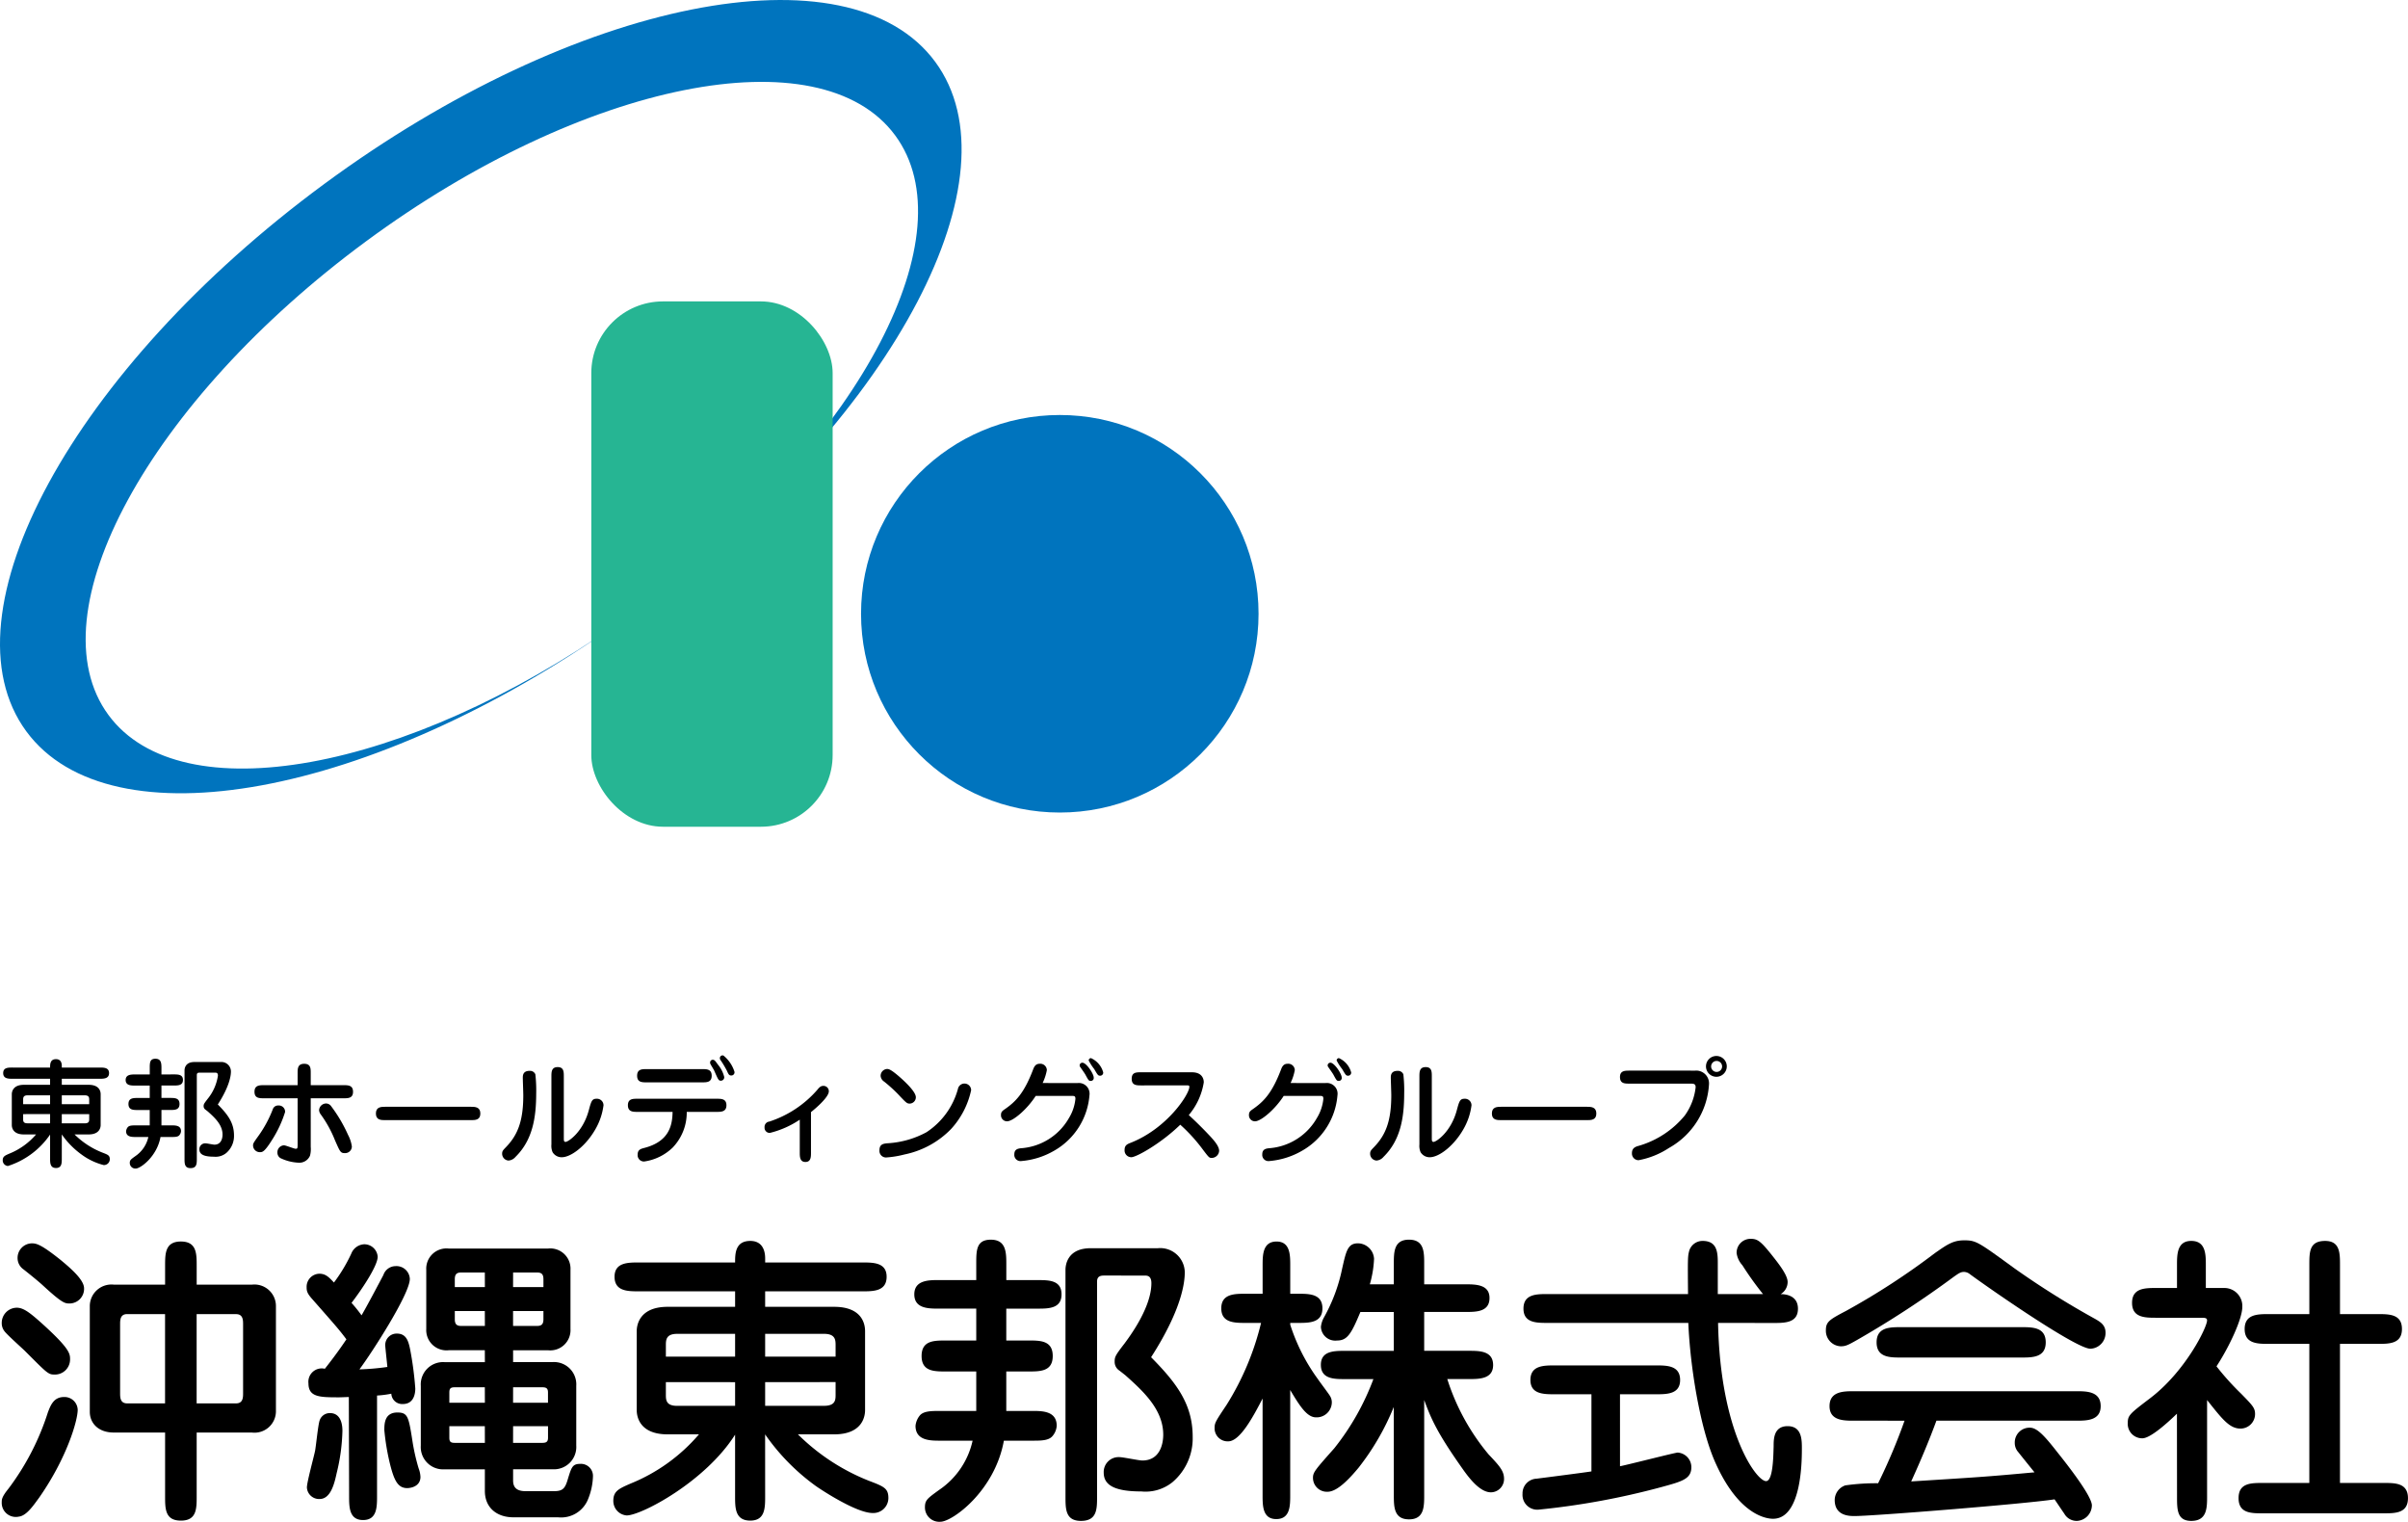
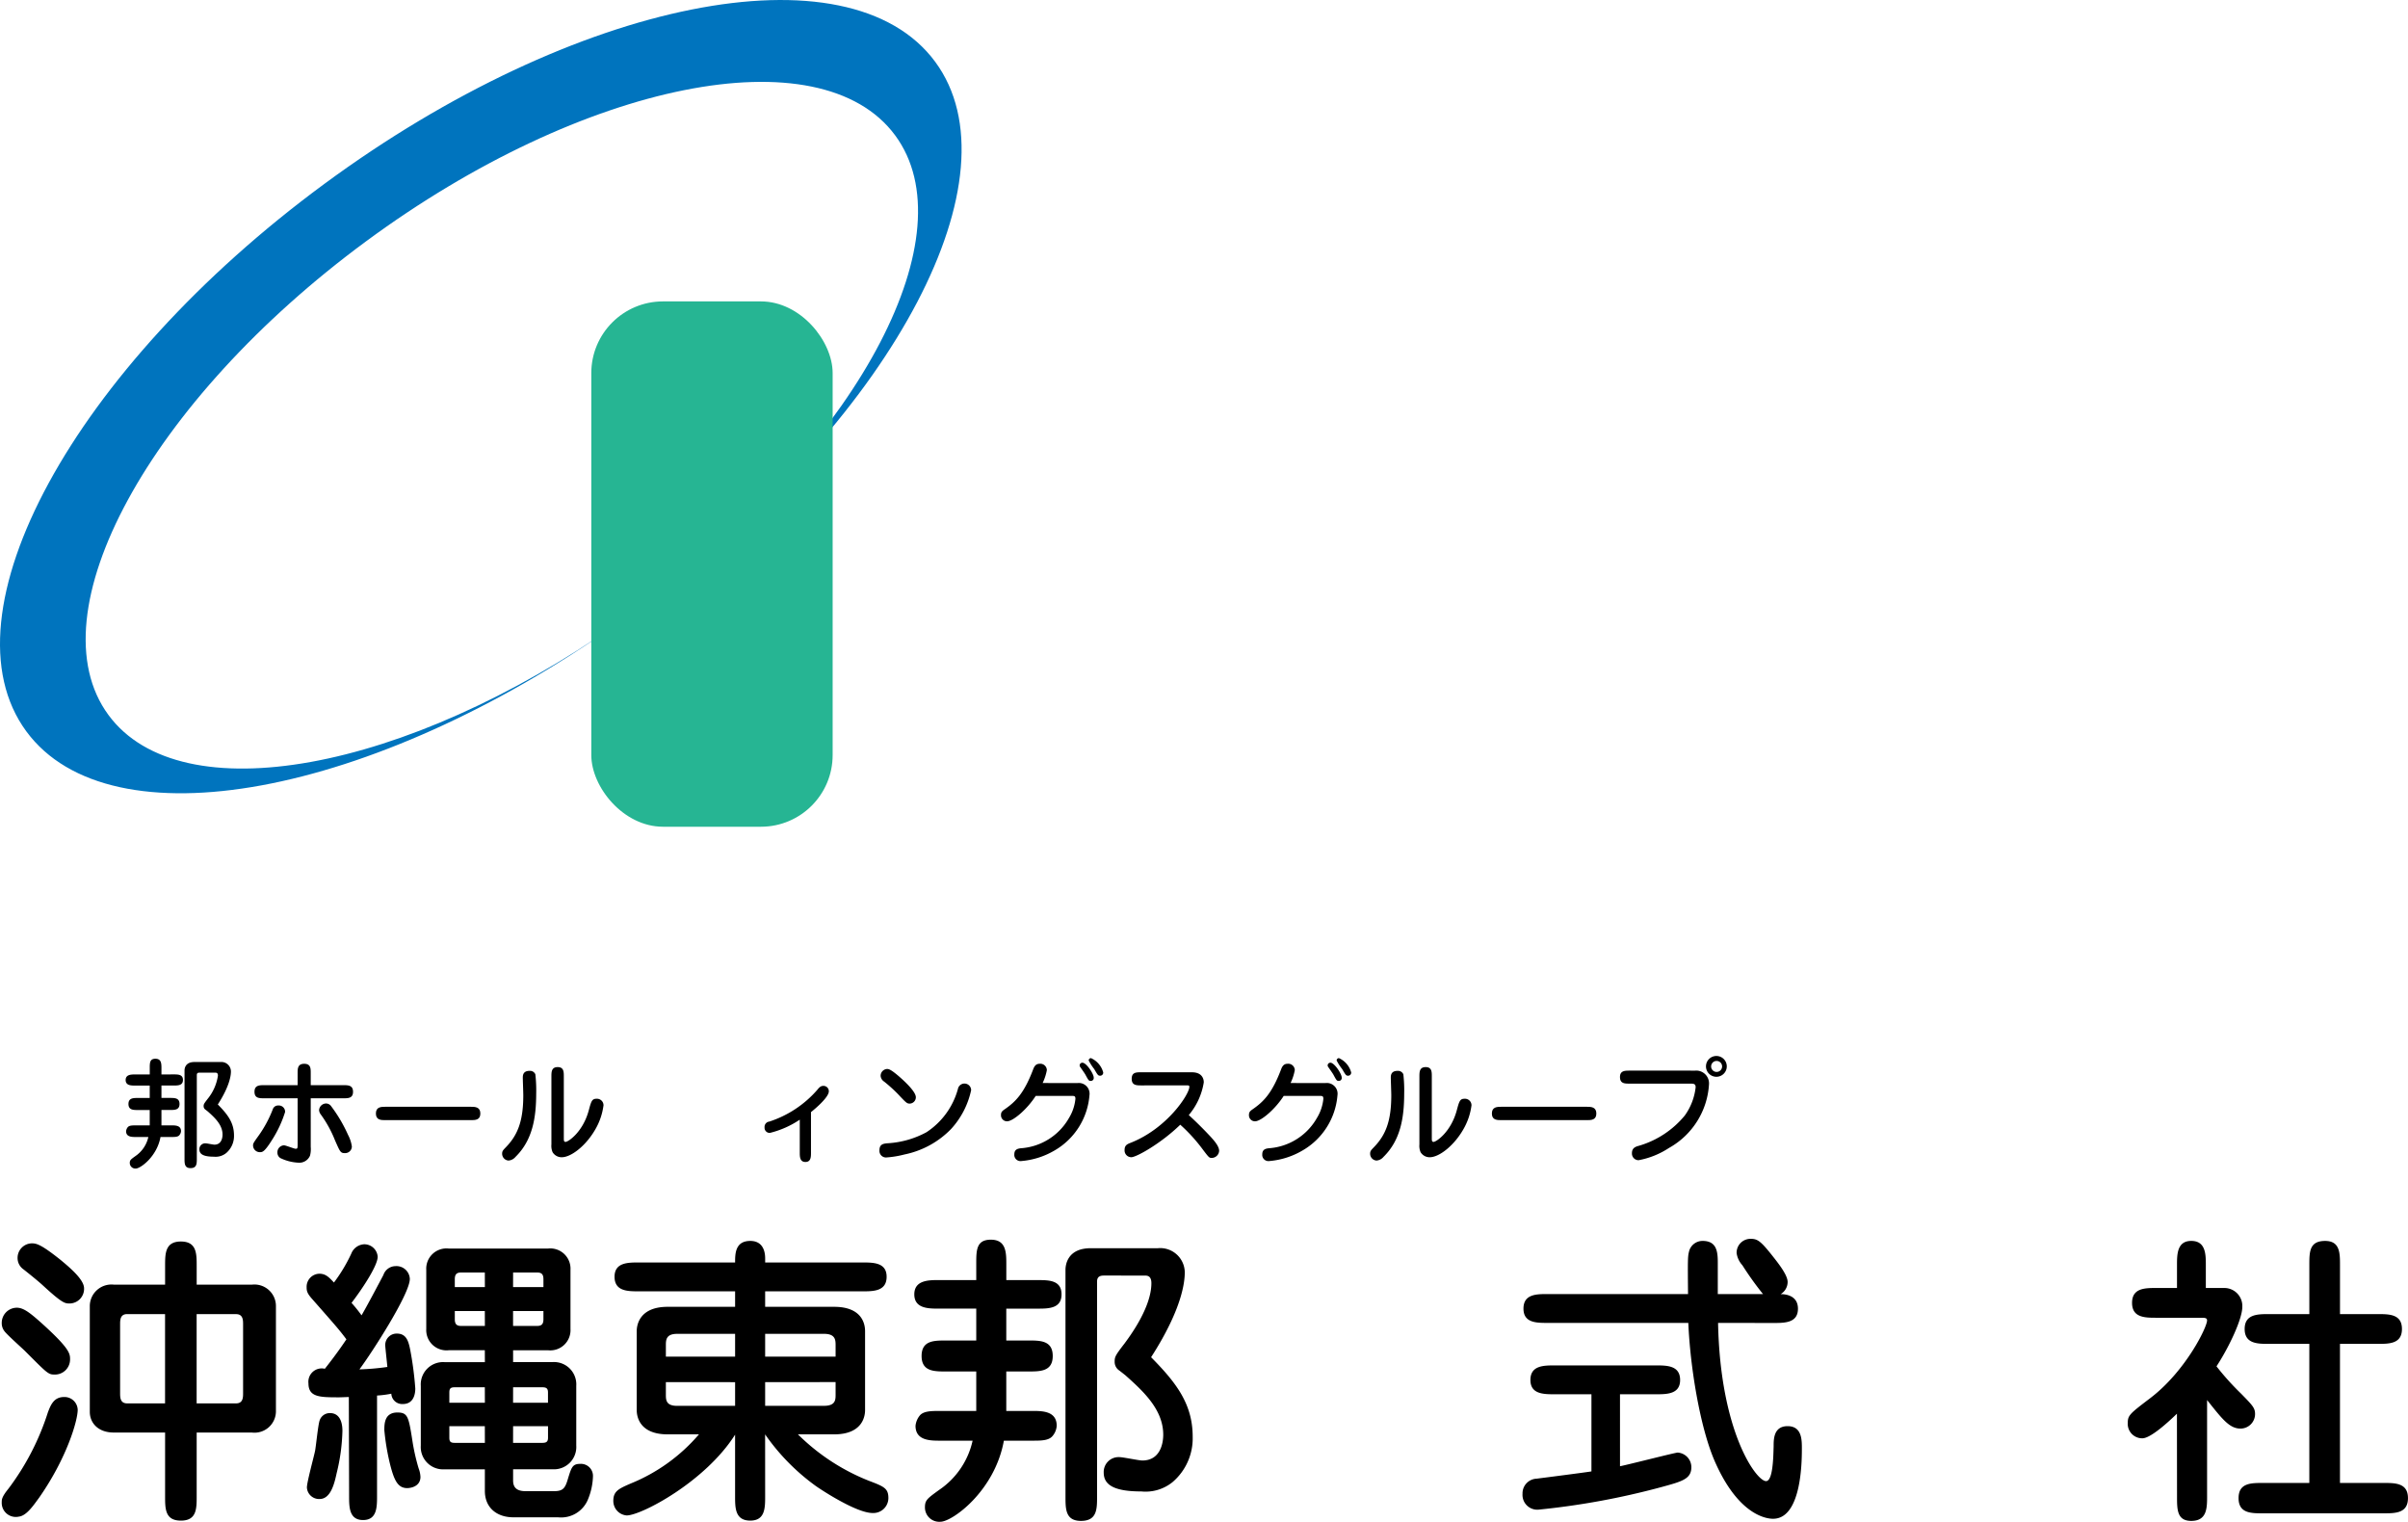
<svg xmlns="http://www.w3.org/2000/svg" viewBox="0 0 285.467 180.393">
  <defs>
    <style>.cls-1{fill:#0074be;}.cls-2{fill:#26b593;}</style>
  </defs>
  <g id="レイヤー_2" data-name="レイヤー 2">
    <g id="レイヤー_1-2" data-name="レイヤー 1">
-       <path d="M8.343,137.332c0,.532,0,1.121-.687,1.121s-.7-.589-.7-1.121v-2.843a9.589,9.589,0,0,1-5,3.726.668.668,0,0,1-.616-.672c0-.449.252-.561.8-.8a8.2,8.2,0,0,0,3.152-2.269H3.846c-1.317,0-1.429-.84-1.429-1.121v-3.642c0-.168.042-1.12,1.429-1.12h3.11v-.715H2.516c-.5,0-1.121,0-1.121-.672s.616-.658,1.121-.658h4.44c0-.393,0-.995.7-.995s.687.673.687.827v.168h4.482c.505,0,1.121,0,1.121.658s-.616.672-1.121.672H8.343v.715h3.179c1.331,0,1.429.84,1.429,1.12v3.642c0,.168-.028,1.121-1.429,1.121H9.855a9.732,9.732,0,0,0,3.278,2.143c.7.266.9.35.9.8a.694.694,0,0,1-.729.687,7.594,7.594,0,0,1-2.619-1.247,9.875,9.875,0,0,1-2.339-2.381Zm-1.387-6.443v-1.051H4.28c-.5,0-.518.28-.518.518v.533Zm-3.194,1.176v.589c0,.238.014.5.518.5H6.956v-1.093Zm7.83-1.176v-.533c0-.238-.013-.518-.532-.518H8.343v1.051Zm-3.249,1.176v1.093H11.06c.519,0,.532-.266.532-.5v-.589Z" transform="translate(-1.017)" />
      <path d="M21.6,127.359c.518,0,1.107,0,1.107.659s-.6.658-1.107.658H20.157v1.47H21.18c.546,0,1.12,0,1.12.715s-.574.714-1.12.714H20.157V133.4h1.2c.448,0,1.12,0,1.12.687a.818.818,0,0,1-.21.49c-.182.2-.532.2-.91.2H20.045c-.42,2.325-2.381,3.74-2.927,3.74a.662.662,0,0,1-.715-.658c0-.336.1-.407.659-.813a3.707,3.707,0,0,0,1.541-2.269H17.1c-.449,0-1.135,0-1.135-.686a.889.889,0,0,1,.21-.49c.182-.2.547-.2.925-.2h1.667v-1.821h-1.4c-.546,0-1.121,0-1.121-.714s.575-.715,1.121-.715h1.4v-1.47H17.034c-.463,0-1.121,0-1.121-.658s.672-.659,1.121-.659h1.737v-.743c0-.63,0-1.12.672-1.12.714,0,.714.6.714,1.149v.714Zm3.1-.211c-.168,0-.35.015-.35.281v9.918c0,.574,0,1.12-.743,1.12-.714,0-.714-.546-.714-1.12V126.883c0-.154.042-.994,1.162-.994h3.1A1.133,1.133,0,0,1,28.394,127c0,.434-.112,1.681-1.555,3.922,1.162,1.177,1.919,2.157,1.919,3.67a2.649,2.649,0,0,1-.925,2.087,1.977,1.977,0,0,1-1.442.434c-1.247,0-1.737-.294-1.737-.868a.687.687,0,0,1,.728-.715c.168,0,.9.155,1.051.155.826,0,.966-.784.966-1.191,0-1.177-.952-2.031-1.751-2.746-.056-.042-.21-.168-.308-.238a.474.474,0,0,1-.182-.392c0-.21.028-.28.462-.841a5.694,5.694,0,0,0,1.233-2.773c0-.294-.14-.351-.28-.351Z" transform="translate(-1.017)" />
      <path d="M31.817,136.576a.8.8,0,0,1-.8-.812c0-.21.056-.309.63-1.107a14.017,14.017,0,0,0,1.709-3.166.657.657,0,0,1,.659-.448.742.742,0,0,1,.8.77,13.683,13.683,0,0,1-1.5,3.236C32.364,136.576,32.125,136.576,31.817,136.576Zm6.037-.644a3.082,3.082,0,0,1-.083,1.05,1.374,1.374,0,0,1-1.387.84,5.512,5.512,0,0,1-2.129-.546.761.761,0,0,1-.351-.644.821.821,0,0,1,.771-.868c.224,0,1.191.406,1.387.406.238,0,.238-.057.238-.645v-5.337H32.322c-.561,0-1.135,0-1.135-.77s.574-.784,1.135-.784H36.3v-1.4c0-.559,0-1.133.784-1.133s.77.574.77,1.133v1.4h3.881c.56,0,1.134.013,1.134.784s-.588.77-1.134.77H37.854Zm4.875-.029a.794.794,0,0,1-.84.785c-.505,0-.56-.154-1.163-1.527a13.869,13.869,0,0,0-1.7-3.082.944.944,0,0,1-.182-.475.844.844,0,0,1,.84-.8.751.751,0,0,1,.6.336,17.406,17.406,0,0,1,2,3.4A4.133,4.133,0,0,1,42.729,135.9Z" transform="translate(-1.017)" />
      <path d="M46.714,132.78c-.5,0-1.135,0-1.135-.785s.616-.8,1.135-.8H56.827c.505,0,1.135.014,1.135.8s-.63.785-1.135.785Z" transform="translate(-1.017)" />
      <path d="M62.128,137.137a1.206,1.206,0,0,1-.827.433.812.812,0,0,1-.756-.812c0-.308.112-.42.42-.742,1.4-1.429,2.087-3.082,2.087-6.178,0-.336-.056-1.793-.056-2.1,0-.224,0-.8.8-.8a.684.684,0,0,1,.687.407,16.852,16.852,0,0,1,.1,2.3C64.579,132.5,64.145,135.161,62.128,137.137Zm5.729-2.27c0,.322,0,.49.21.49.308,0,2.045-1.148,2.745-3.726.294-1.092.378-1.387.925-1.387a.775.775,0,0,1,.826.771,7.561,7.561,0,0,1-.938,2.8c-1.093,1.948-2.872,3.363-4.021,3.363a1.251,1.251,0,0,1-1.078-.6,1.882,1.882,0,0,1-.14-.911v-8.04c0-.546,0-1.135.742-1.135s.729.589.729,1.135Z" transform="translate(-1.017)" />
-       <path d="M76.59,131.8c-.518,0-1.135,0-1.135-.785s.617-.771,1.135-.771H86c.519,0,1.135,0,1.135.771s-.616.785-1.135.785H82.431a6,6,0,0,1-1.653,4.216,6.087,6.087,0,0,1-3.4,1.667.751.751,0,0,1-.77-.813c0-.588.378-.686.742-.784,3-.757,3.376-2.69,3.4-4.286Zm1.092-3.5c-.546,0-1.134,0-1.134-.785s.588-.784,1.134-.784h6.57c.546,0,1.135,0,1.135.784s-.589.785-1.135.785Zm7.845-2.676c.168,0,.28.112.588.561a3.607,3.607,0,0,1,.757,1.47.4.4,0,0,1-.393.449c-.279,0-.322-.126-.784-1.177-.056-.14-.448-.742-.49-.883a.5.5,0,0,1,.013-.21A.318.318,0,0,1,85.527,125.622Zm2.563,1.429a.377.377,0,0,1-.392.434c-.252,0-.336-.168-.5-.547a12.032,12.032,0,0,0-.729-1.232.412.412,0,0,1-.112-.267.32.32,0,0,1,.421-.321A4.039,4.039,0,0,1,88.09,127.051Z" transform="translate(-1.017)" />
      <path d="M97.159,136.618c0,.5,0,1.12-.659,1.12s-.671-.616-.671-1.12v-3.894a11.1,11.1,0,0,1-3.544,1.569.61.61,0,0,1-.63-.658.636.636,0,0,1,.574-.687,12.8,12.8,0,0,0,5.672-3.754c.281-.35.449-.476.728-.476a.631.631,0,0,1,.645.644c0,.729-1.723,2.158-2.115,2.465Z" transform="translate(-1.017)" />
      <path d="M106.059,137.206a.78.78,0,0,1-.783-.854c0-.756.5-.8,1.092-.84a10.952,10.952,0,0,0,4.482-1.3,8.944,8.944,0,0,0,3.727-5.127.791.791,0,0,1,1.568.14,9.865,9.865,0,0,1-2.381,4.608,10.656,10.656,0,0,1-5.506,3.012A11.766,11.766,0,0,1,106.059,137.206Zm3.531-7.144a.745.745,0,0,1-.728.756c-.337,0-.435-.111-1.387-1.12a17.609,17.609,0,0,0-1.64-1.484.9.9,0,0,1-.419-.673.808.808,0,0,1,.77-.826c.168,0,.42.027,1.429.9C108.385,128.283,109.59,129.432,109.59,130.062Z" transform="translate(-1.017)" />
      <path d="M128.772,128.382a1.271,1.271,0,0,1,1.4,1.456A8.324,8.324,0,0,1,126,136.394a9.267,9.267,0,0,1-3.895,1.233.734.734,0,0,1-.84-.8c0-.616.463-.673.771-.715a7.115,7.115,0,0,0,5.715-3.6,5.353,5.353,0,0,0,.756-2.255c0-.337-.112-.351-.476-.351H123.8c-.994,1.555-2.675,3.012-3.4,3.012a.715.715,0,0,1-.715-.771c0-.336.154-.462.505-.7,1.19-.841,2.2-1.793,3.277-4.608.126-.336.281-.742.8-.742a.777.777,0,0,1,.854.755,6.1,6.1,0,0,1-.5,1.528Zm.574-2.409c.449,0,1.331,1.3,1.331,1.764a.342.342,0,0,1-.364.392c-.225,0-.266-.084-.631-.756-.084-.154-.531-.784-.615-.91a.294.294,0,0,1-.043-.267A.321.321,0,0,1,129.346,125.973Zm1-.547a2.6,2.6,0,0,1,1.456,1.695.36.36,0,0,1-.363.392c-.238,0-.295-.084-.7-.784a5.992,5.992,0,0,1-.658-1.023.267.267,0,0,1,.028-.126A.284.284,0,0,1,130.341,125.426Z" transform="translate(-1.017)" />
      <path d="M136.329,128.662c-.575,0-1.149,0-1.149-.785s.56-.771,1.149-.771h5.98c1.415,0,1.415,1.051,1.415,1.192a7.916,7.916,0,0,1-1.778,3.88c.9.826,1.778,1.694,2.619,2.6.35.392.98,1.078.98,1.639a.891.891,0,0,1-.869.841c-.307,0-.336-.029-1.106-1.051a19.468,19.468,0,0,0-2.634-2.886c-2.269,2.213-5.2,3.853-5.8,3.853a.8.8,0,0,1-.8-.855c0-.574.323-.7.757-.869,4.329-1.723,6.92-5.757,6.92-6.611,0-.182-.056-.182-.42-.182Z" transform="translate(-1.017)" />
      <path d="M158.172,128.382a1.272,1.272,0,0,1,1.4,1.456,8.324,8.324,0,0,1-4.174,6.556,9.258,9.258,0,0,1-3.9,1.233.733.733,0,0,1-.839-.8c0-.616.461-.673.769-.715a7.115,7.115,0,0,0,5.715-3.6,5.338,5.338,0,0,0,.758-2.255c0-.337-.114-.351-.477-.351H153.2c-.994,1.555-2.676,3.012-3.405,3.012a.715.715,0,0,1-.714-.771c0-.336.154-.462.5-.7,1.191-.841,2.2-1.793,3.279-4.608.125-.336.279-.742.8-.742a.777.777,0,0,1,.854.755,6.1,6.1,0,0,1-.5,1.528Zm.575-2.409c.448,0,1.33,1.3,1.33,1.764a.343.343,0,0,1-.364.392c-.224,0-.266-.084-.63-.756-.084-.154-.533-.784-.617-.91a.3.3,0,0,1-.042-.267A.321.321,0,0,1,158.747,125.973Zm.994-.547a2.6,2.6,0,0,1,1.457,1.695.362.362,0,0,1-.365.392c-.237,0-.293-.084-.7-.784a6.054,6.054,0,0,1-.658-1.023.3.3,0,0,1,.027-.126A.287.287,0,0,1,159.741,125.426Z" transform="translate(-1.017)" />
      <path d="M165.028,137.137a1.2,1.2,0,0,1-.826.433.811.811,0,0,1-.756-.812c0-.308.111-.42.42-.742,1.4-1.429,2.087-3.082,2.087-6.178,0-.336-.056-1.793-.056-2.1,0-.224,0-.8.8-.8a.684.684,0,0,1,.686.407,16.852,16.852,0,0,1,.1,2.3C167.479,132.5,167.045,135.161,165.028,137.137Zm5.729-2.27c0,.322,0,.49.21.49.309,0,2.045-1.148,2.746-3.726.293-1.092.377-1.387.924-1.387a.775.775,0,0,1,.826.771,7.556,7.556,0,0,1-.937,2.8c-1.094,1.948-2.872,3.363-4.022,3.363a1.252,1.252,0,0,1-1.078-.6,1.887,1.887,0,0,1-.139-.911v-8.04c0-.546,0-1.135.742-1.135s.728.589.728,1.135Z" transform="translate(-1.017)" />
      <path d="M179.014,132.78c-.505,0-1.135,0-1.135-.785s.616-.8,1.135-.8h10.113c.5,0,1.135.014,1.135.8s-.631.785-1.135.785Z" transform="translate(-1.017)" />
      <path d="M201.964,126.911a1.518,1.518,0,0,1,1.654,1.624,9.266,9.266,0,0,1-4.736,7.536,9.787,9.787,0,0,1-3.614,1.457.787.787,0,0,1-.784-.84c0-.63.448-.77.868-.882a11.054,11.054,0,0,0,5.394-3.573,7.048,7.048,0,0,0,1.288-3.347c0-.407-.209-.435-.645-.435H194.2c-.575,0-1.135,0-1.135-.784,0-.756.589-.756,1.135-.756Zm2.564.728a1.233,1.233,0,1,1,0-2.465,1.233,1.233,0,0,1,0,2.465Zm0-1.877a.651.651,0,1,0,.644.644A.654.654,0,0,0,204.528,125.762Z" transform="translate(-1.017)" />
      <path d="M7.415,162.935c-.684,0-.9-.252-3.419-2.772-.4-.4-2.232-2.016-2.484-2.411a1.522,1.522,0,0,1-.288-.937,1.794,1.794,0,0,1,1.8-1.8c.756,0,1.513.576,2.772,1.692,3.492,3.131,3.528,3.743,3.528,4.427A1.794,1.794,0,0,1,7.415,162.935ZM1.224,178.053c0-.288,0-.612.792-1.584A30.3,30.3,0,0,0,6.7,167.4c.324-.828.684-1.8,1.908-1.8a1.563,1.563,0,0,1,1.62,1.511c0,1.3-1.3,5.724-4.535,10.367-.757,1.044-1.548,2.2-2.448,2.3A1.667,1.667,0,0,1,1.224,178.053Zm8.027-23.541c-.54,0-.864-.036-3.132-2.124-.468-.432-1.3-1.116-2.3-1.908a1.639,1.639,0,0,1-.719-1.368,1.721,1.721,0,0,1,1.692-1.727c.539,0,1.079.108,3.383,1.943,1.224,1.008,2.808,2.376,2.808,3.384A1.733,1.733,0,0,1,9.251,154.512Zm21.633-2.232a2.549,2.549,0,0,1,2.844,2.484v12.6a2.545,2.545,0,0,1-2.844,2.448H24.333v7.559c0,1.476,0,2.88-1.872,2.88s-1.872-1.4-1.872-2.88V169.81H14.506c-1.872,0-2.843-1.152-2.843-2.448v-12.6a2.569,2.569,0,0,1,2.843-2.484h6.083v-2.231c0-1.441,0-2.88,1.872-2.88s1.872,1.439,1.872,2.88v2.231Zm-10.3,14.074V155.771h-4.5c-.828,0-.828.72-.828,1.224v8.136c0,.5,0,1.223.828,1.223Zm3.744-10.583v10.583h4.679c.828,0,.828-.719.828-1.223V157c0-.5,0-1.224-.828-1.224Z" transform="translate(-1.017)" />
      <path d="M42.371,165.6c-.144,0-.935.036-1.116.036-2.3,0-3.671,0-3.671-1.656a1.585,1.585,0,0,1,1.943-1.728c.54-.684,1.548-1.98,2.556-3.491-.864-1.153-1.187-1.513-4.067-4.788-.576-.648-.648-.936-.648-1.368a1.547,1.547,0,0,1,1.511-1.62c.757,0,1.153.432,1.728,1.044a19.084,19.084,0,0,0,2.052-3.42,1.738,1.738,0,0,1,1.512-1.115,1.59,1.59,0,0,1,1.62,1.476c0,1.115-2.016,4.067-3.1,5.47a17.277,17.277,0,0,1,1.188,1.477c.4-.685,1.188-2.124,2.592-4.788a1.536,1.536,0,0,1,1.44-1.044,1.586,1.586,0,0,1,1.691,1.513c0,1.8-4.571,8.854-5.975,10.726a29.01,29.01,0,0,0,3.312-.288c-.036-.432-.253-2.376-.253-2.556a1.354,1.354,0,0,1,1.369-1.4c1.079,0,1.367.792,1.583,1.872a39.828,39.828,0,0,1,.612,4.644c0,.683-.216,1.836-1.476,1.836a1.291,1.291,0,0,1-1.367-1.225,11.923,11.923,0,0,1-1.692.217v11.914c0,1.3,0,2.844-1.656,2.844s-1.656-1.548-1.656-2.844ZM37.4,176.325c0-.648.828-3.636.971-4.355.109-.576.361-3.132.541-3.6a1.267,1.267,0,0,1,1.224-.864c1.475,0,1.475,1.764,1.475,2.124a22.966,22.966,0,0,1-.684,5c-.252,1.151-.683,3.059-2.015,3.059A1.446,1.446,0,0,1,37.4,176.325Zm10.726-8.89c1.224,0,1.332.5,1.764,3.239a24.262,24.262,0,0,0,.756,3.384,3.262,3.262,0,0,1,.216,1.007c0,1.081-1.044,1.332-1.584,1.332-1.115,0-1.548-.972-2.015-2.807a27.45,27.45,0,0,1-.684-4.068C46.583,168.8,46.583,167.435,48.13,167.435Zm10.367-7.38H54.214a2.4,2.4,0,0,1-2.664-2.52v-7.018A2.4,2.4,0,0,1,54.214,148h11.77a2.4,2.4,0,0,1,2.664,2.52v7.018a2.4,2.4,0,0,1-2.664,2.52H61.845v1.4h4.679a2.645,2.645,0,0,1,2.808,2.808v7.09a2.645,2.645,0,0,1-2.808,2.808H61.845V175.5c0,.792.4,1.26,1.476,1.26h3.347c1.044,0,1.332-.288,1.656-1.4.432-1.405.54-1.836,1.476-1.836a1.428,1.428,0,0,1,1.512,1.511,7.722,7.722,0,0,1-.576,2.664,3.438,3.438,0,0,1-3.564,2.16H61.881c-1.944,0-3.384-1.116-3.384-3.132v-2.556H53.71a2.645,2.645,0,0,1-2.808-2.808v-7.09a2.645,2.645,0,0,1,2.808-2.808H58.5Zm0,4.391H54.934c-.5,0-.648.145-.648.613v1.223H58.5Zm0,4.608H54.286v1.368c0,.468.144.612.648.612H58.5Zm0-18.214H55.726c-.468,0-.792.108-.792.792v.936H58.5Zm0,4.572H54.934v.972c0,.683.324.792.792.792H58.5Zm3.348-2.844h3.6v-.936c0-.684-.324-.792-.792-.792H61.845Zm0,4.608h2.807c.468,0,.792-.109.792-.792v-.972h-3.6Zm0,9.106h4.139v-1.223c0-.468-.18-.613-.684-.613H61.845Zm0,4.752H65.3c.5,0,.684-.144.684-.612v-1.368H61.845Z" transform="translate(-1.017)" />
      <path d="M91.725,177.369c0,1.368,0,2.88-1.764,2.88-1.8,0-1.8-1.512-1.8-2.88v-7.307c-3.529,5.58-11.123,9.575-12.851,9.575a1.717,1.717,0,0,1-1.584-1.728c0-1.152.647-1.44,2.051-2.052a21.059,21.059,0,0,0,8.1-5.831H80.17c-3.382,0-3.67-2.16-3.67-2.88v-9.359c0-.432.107-2.879,3.67-2.879h7.993v-1.836H76.751c-1.3,0-2.879,0-2.879-1.727,0-1.693,1.584-1.693,2.879-1.693H88.163c0-1.007,0-2.555,1.8-2.555,1.764,0,1.764,1.727,1.764,2.124v.431h11.52c1.3,0,2.879,0,2.879,1.693,0,1.727-1.584,1.727-2.879,1.727H91.725v1.836H99.9c3.419,0,3.671,2.159,3.671,2.879v9.359c0,.432-.071,2.88-3.671,2.88H95.613a24.956,24.956,0,0,0,8.423,5.507c1.8.684,2.3.9,2.3,2.052a1.784,1.784,0,0,1-1.873,1.764c-2.015,0-6.442-2.988-6.73-3.2a25.42,25.42,0,0,1-6.012-6.12Zm-3.562-16.557v-2.7H81.287c-1.3,0-1.331.72-1.331,1.332v1.369Zm-8.207,3.023v1.512c0,.611.035,1.3,1.331,1.3h6.876v-2.808Zm20.121-3.023v-1.369c0-.612-.036-1.332-1.369-1.332H91.725v2.7Zm-8.352,3.023v2.808h6.983c1.333,0,1.369-.685,1.369-1.3v-1.512Z" transform="translate(-1.017)" />
      <path d="M124.018,151.74c1.332,0,2.844,0,2.844,1.692s-1.548,1.692-2.844,1.692h-3.707V158.9h2.627c1.4,0,2.88,0,2.88,1.836s-1.476,1.836-2.88,1.836h-2.627v4.679h3.1c1.151,0,2.879,0,2.879,1.764a2.1,2.1,0,0,1-.54,1.26c-.468.5-1.369.5-2.339.5h-3.385c-1.079,5.975-6.119,9.611-7.522,9.611a1.7,1.7,0,0,1-1.836-1.692c0-.864.252-1.044,1.692-2.088a9.525,9.525,0,0,0,3.959-5.831h-3.852c-1.152,0-2.916,0-2.916-1.764a2.289,2.289,0,0,1,.541-1.26c.467-.5,1.4-.5,2.375-.5h4.284v-4.679h-3.6c-1.4,0-2.879,0-2.879-1.836s1.476-1.836,2.879-1.836h3.6v-3.779h-4.463c-1.188,0-2.88,0-2.88-1.692s1.727-1.692,2.88-1.692h4.463v-1.908c0-1.619,0-2.879,1.728-2.879,1.836,0,1.836,1.548,1.836,2.951v1.836Zm7.955-.54c-.431,0-.9.036-.9.72v25.485c0,1.476,0,2.879-1.907,2.879-1.836,0-1.836-1.4-1.836-2.879V150.517c0-.4.108-2.556,2.987-2.556h7.955a2.912,2.912,0,0,1,3.2,2.844c0,1.115-.287,4.319-3.994,10.078,2.986,3.023,4.931,5.544,4.931,9.43a6.816,6.816,0,0,1-2.376,5.364,5.083,5.083,0,0,1-3.707,1.116c-3.2,0-4.463-.756-4.463-2.231a1.763,1.763,0,0,1,1.871-1.836c.431,0,2.3.4,2.7.4,2.124,0,2.484-2.016,2.484-3.059,0-3.024-2.447-5.219-4.5-7.055-.143-.109-.539-.432-.791-.612a1.223,1.223,0,0,1-.468-1.008c0-.54.072-.72,1.187-2.159.469-.649,3.168-4.176,3.168-7.127,0-.756-.359-.9-.72-.9Z" transform="translate(-1.017)" />
-       <path d="M153.971,177.225c0,1.259,0,2.843-1.656,2.843-1.619,0-1.619-1.584-1.619-2.843V165.778c-1.08,2.088-2.664,5.076-4.069,5.076a1.546,1.546,0,0,1-1.619-1.62c0-.576.144-.792,1.44-2.736a32.648,32.648,0,0,0,4.067-9.683h-1.836c-1.3,0-2.88,0-2.88-1.727s1.584-1.728,2.88-1.728H150.7v-3.347c0-1.224,0-2.844,1.655-2.844,1.62,0,1.62,1.62,1.62,2.844v3.347h.936c1.3,0,2.879,0,2.879,1.728s-1.583,1.727-2.879,1.727h-.936v.216a22.67,22.67,0,0,0,3.276,6.444c.215.324,1.223,1.656,1.4,1.944a1.432,1.432,0,0,1,.252.863,1.8,1.8,0,0,1-1.873,1.728c-1.079,0-1.944-1.367-3.059-3.239Zm12.274-10.439a29.72,29.72,0,0,1-4.175,7.2c-1.08,1.3-2.52,2.844-3.672,2.844a1.648,1.648,0,0,1-1.728-1.656c0-.648.252-.936,2.52-3.491a29.839,29.839,0,0,0,4.643-8.207H160.45c-1.26,0-2.844,0-2.844-1.692,0-1.656,1.584-1.656,2.844-1.656h5.8V155.52h-3.959c-1.08,2.591-1.548,3.383-2.772,3.383a1.7,1.7,0,0,1-1.908-1.62,2.921,2.921,0,0,1,.36-1.115,20.077,20.077,0,0,0,2.159-5.8c.469-2.052.649-2.987,1.873-2.987a1.941,1.941,0,0,1,1.907,1.836,12.772,12.772,0,0,1-.5,3.023h2.844v-2.412c0-1.4,0-2.879,1.8-2.879s1.8,1.476,1.8,2.879v2.412h4.9c1.259,0,2.843.036,2.843,1.62,0,1.656-1.584,1.656-2.843,1.656h-4.9v4.607h5.292c1.26,0,2.88,0,2.88,1.692,0,1.656-1.656,1.656-2.88,1.656h-2.555a26.325,26.325,0,0,0,4.894,8.926c1.332,1.405,1.836,1.981,1.836,2.916a1.576,1.576,0,0,1-1.547,1.584c-1.152,0-2.305-1.259-3.384-2.807-2.952-4.176-3.708-5.867-4.536-8.136v11.267c0,1.368,0,2.879-1.8,2.879s-1.8-1.511-1.8-2.879Z" transform="translate(-1.017)" />
      <path d="M193.067,173.806c1.079-.216,6.551-1.62,6.838-1.62a1.735,1.735,0,0,1,1.621,1.727c0,1.4-1.08,1.692-3.6,2.376a89.99,89.99,0,0,1-14.543,2.664,1.753,1.753,0,0,1-1.871-1.872,1.735,1.735,0,0,1,1.655-1.8c.865-.108,5.9-.756,6.515-.864v-9.143h-4.355c-1.295,0-2.879,0-2.879-1.691,0-1.729,1.584-1.729,2.879-1.729h11.987c1.3,0,2.88,0,2.88,1.729,0,1.691-1.584,1.691-2.88,1.691h-4.247Zm11.626-16.991c.252,12.923,4.536,18.754,5.687,18.754.828,0,.865-2.916.9-4.139,0-.828,0-2.376,1.656-2.376,1.691,0,1.691,1.62,1.691,2.628,0,1.4,0,8.35-3.419,8.35-.864,0-4.175-.5-6.948-6.911-1.726-4.031-2.879-11.122-3.094-16.306h-16.7c-1.3,0-2.843,0-2.843-1.691,0-1.728,1.547-1.728,2.843-1.728h16.666c-.036-4-.036-4.427.108-5a1.648,1.648,0,0,1,1.62-1.3c1.692,0,1.8,1.3,1.8,2.591V153.4h5.363a37.034,37.034,0,0,1-2.447-3.419,2.7,2.7,0,0,1-.684-1.44,1.646,1.646,0,0,1,1.692-1.692c.828,0,1.223.324,2.7,2.2.648.827,1.656,2.123,1.656,2.915a1.682,1.682,0,0,1-.828,1.44c.359,0,2.052.036,2.052,1.728s-1.584,1.691-2.88,1.691Z" transform="translate(-1.017)" />
-       <path d="M239.866,150.372a100.429,100.429,0,0,0,9.538,5.976c.612.36,1.223.719,1.223,1.62a1.862,1.862,0,0,1-1.8,1.907c-1.656,0-11.447-6.767-14.254-8.818a1.192,1.192,0,0,0-.72-.288c-.4,0-.648.179-1.26.611a117.156,117.156,0,0,1-11.411,7.451c-1.079.612-1.368.756-1.943.756a1.838,1.838,0,0,1-1.765-1.907c0-1.008.433-1.26,2.412-2.3a85.318,85.318,0,0,0,10.511-6.839c1.4-.973,2.124-1.513,3.456-1.513C235.293,147.024,235.51,147.205,239.866,150.372Zm-19.078,18.034c-1.188,0-2.88,0-2.88-1.727,0-1.764,1.692-1.764,2.88-1.764h26.384c1.188,0,2.879,0,2.879,1.764,0,1.727-1.691,1.727-2.879,1.727H230.579c-.9,2.448-1.909,4.823-2.989,7.2,7.92-.5,8.784-.54,14.615-1.08-.324-.4-1.656-2.051-1.908-2.376a1.627,1.627,0,0,1-.431-1.115,1.752,1.752,0,0,1,1.8-1.8c.9,0,1.872,1.152,3.312,2.988,1.295,1.62,4.031,5.147,4.031,6.227a1.869,1.869,0,0,1-1.763,1.835,1.68,1.68,0,0,1-1.512-.863c-.181-.252-.973-1.441-1.152-1.692-3.493.54-21.526,1.98-23.686,1.98-.611,0-2.375,0-2.375-1.908a1.847,1.847,0,0,1,1.26-1.728,25.97,25.97,0,0,1,3.887-.252,68.441,68.441,0,0,0,3.132-7.415Zm19.869-11.087c1.3,0,2.88,0,2.88,1.8s-1.584,1.8-2.88,1.8h-14.29c-1.3,0-2.88,0-2.88-1.8s1.584-1.8,2.88-1.8Z" transform="translate(-1.017)" />
      <path d="M259.091,167.578c-1.08,1.044-3.132,2.916-4.1,2.916a1.711,1.711,0,0,1-1.728-1.836c0-.9.287-1.116,2.7-2.952,4.176-3.2,6.7-8.387,6.7-9.179,0-.252-.145-.323-.649-.323h-5.363c-1.332,0-2.879,0-2.879-1.765s1.547-1.763,2.879-1.763h2.448v-2.7c0-1.26,0-2.88,1.692-2.88,1.727,0,1.727,1.62,1.727,2.88v2.7h2.2a2.132,2.132,0,0,1,2.124,2.232c0,1.476-1.621,4.86-3.061,7.055a31.438,31.438,0,0,0,2.916,3.239c1.368,1.4,1.656,1.693,1.656,2.412a1.725,1.725,0,0,1-1.728,1.728c-1.295,0-2.159-1.115-3.959-3.384v11.411c0,1.368,0,2.915-1.872,2.915-1.692,0-1.692-1.331-1.692-2.915Zm15.695,8.207V159.3H270c-1.331,0-2.88,0-2.88-1.764s1.549-1.764,2.88-1.764h4.788v-5.794c0-1.584,0-2.88,1.871-2.88,1.763,0,1.763,1.44,1.763,2.88v5.794h4.464c1.368,0,2.88,0,2.88,1.764s-1.512,1.764-2.88,1.764H278.42v16.486H283.6c1.367,0,2.88,0,2.88,1.8s-1.513,1.8-2.88,1.8H269.278c-1.4,0-2.88,0-2.88-1.8s1.476-1.8,2.88-1.8Z" transform="translate(-1.017)" />
-       <circle class="cls-1" cx="125.638" cy="72.755" r="23.562" />
      <path class="cls-1" d="M111.89,7.334C101.636-6.586,69.2-.1,39.449,21.812S-6.113,72.782,4.142,86.7c9.976,13.545,40.947,7.769,70.019-12.738C49.091,91.529,22.476,96.43,13.877,84.757,5,72.707,18.684,47.559,44.439,28.587s53.83-24.582,62.706-12.532c8.6,11.674-3.973,35.638-28.182,54.372C107.168,48.743,121.866,20.878,111.89,7.334Z" transform="translate(-1.017)" />
      <rect class="cls-2" x="70.098" y="35.728" width="28.612" height="62.272" rx="8.5" />
    </g>
  </g>
</svg>